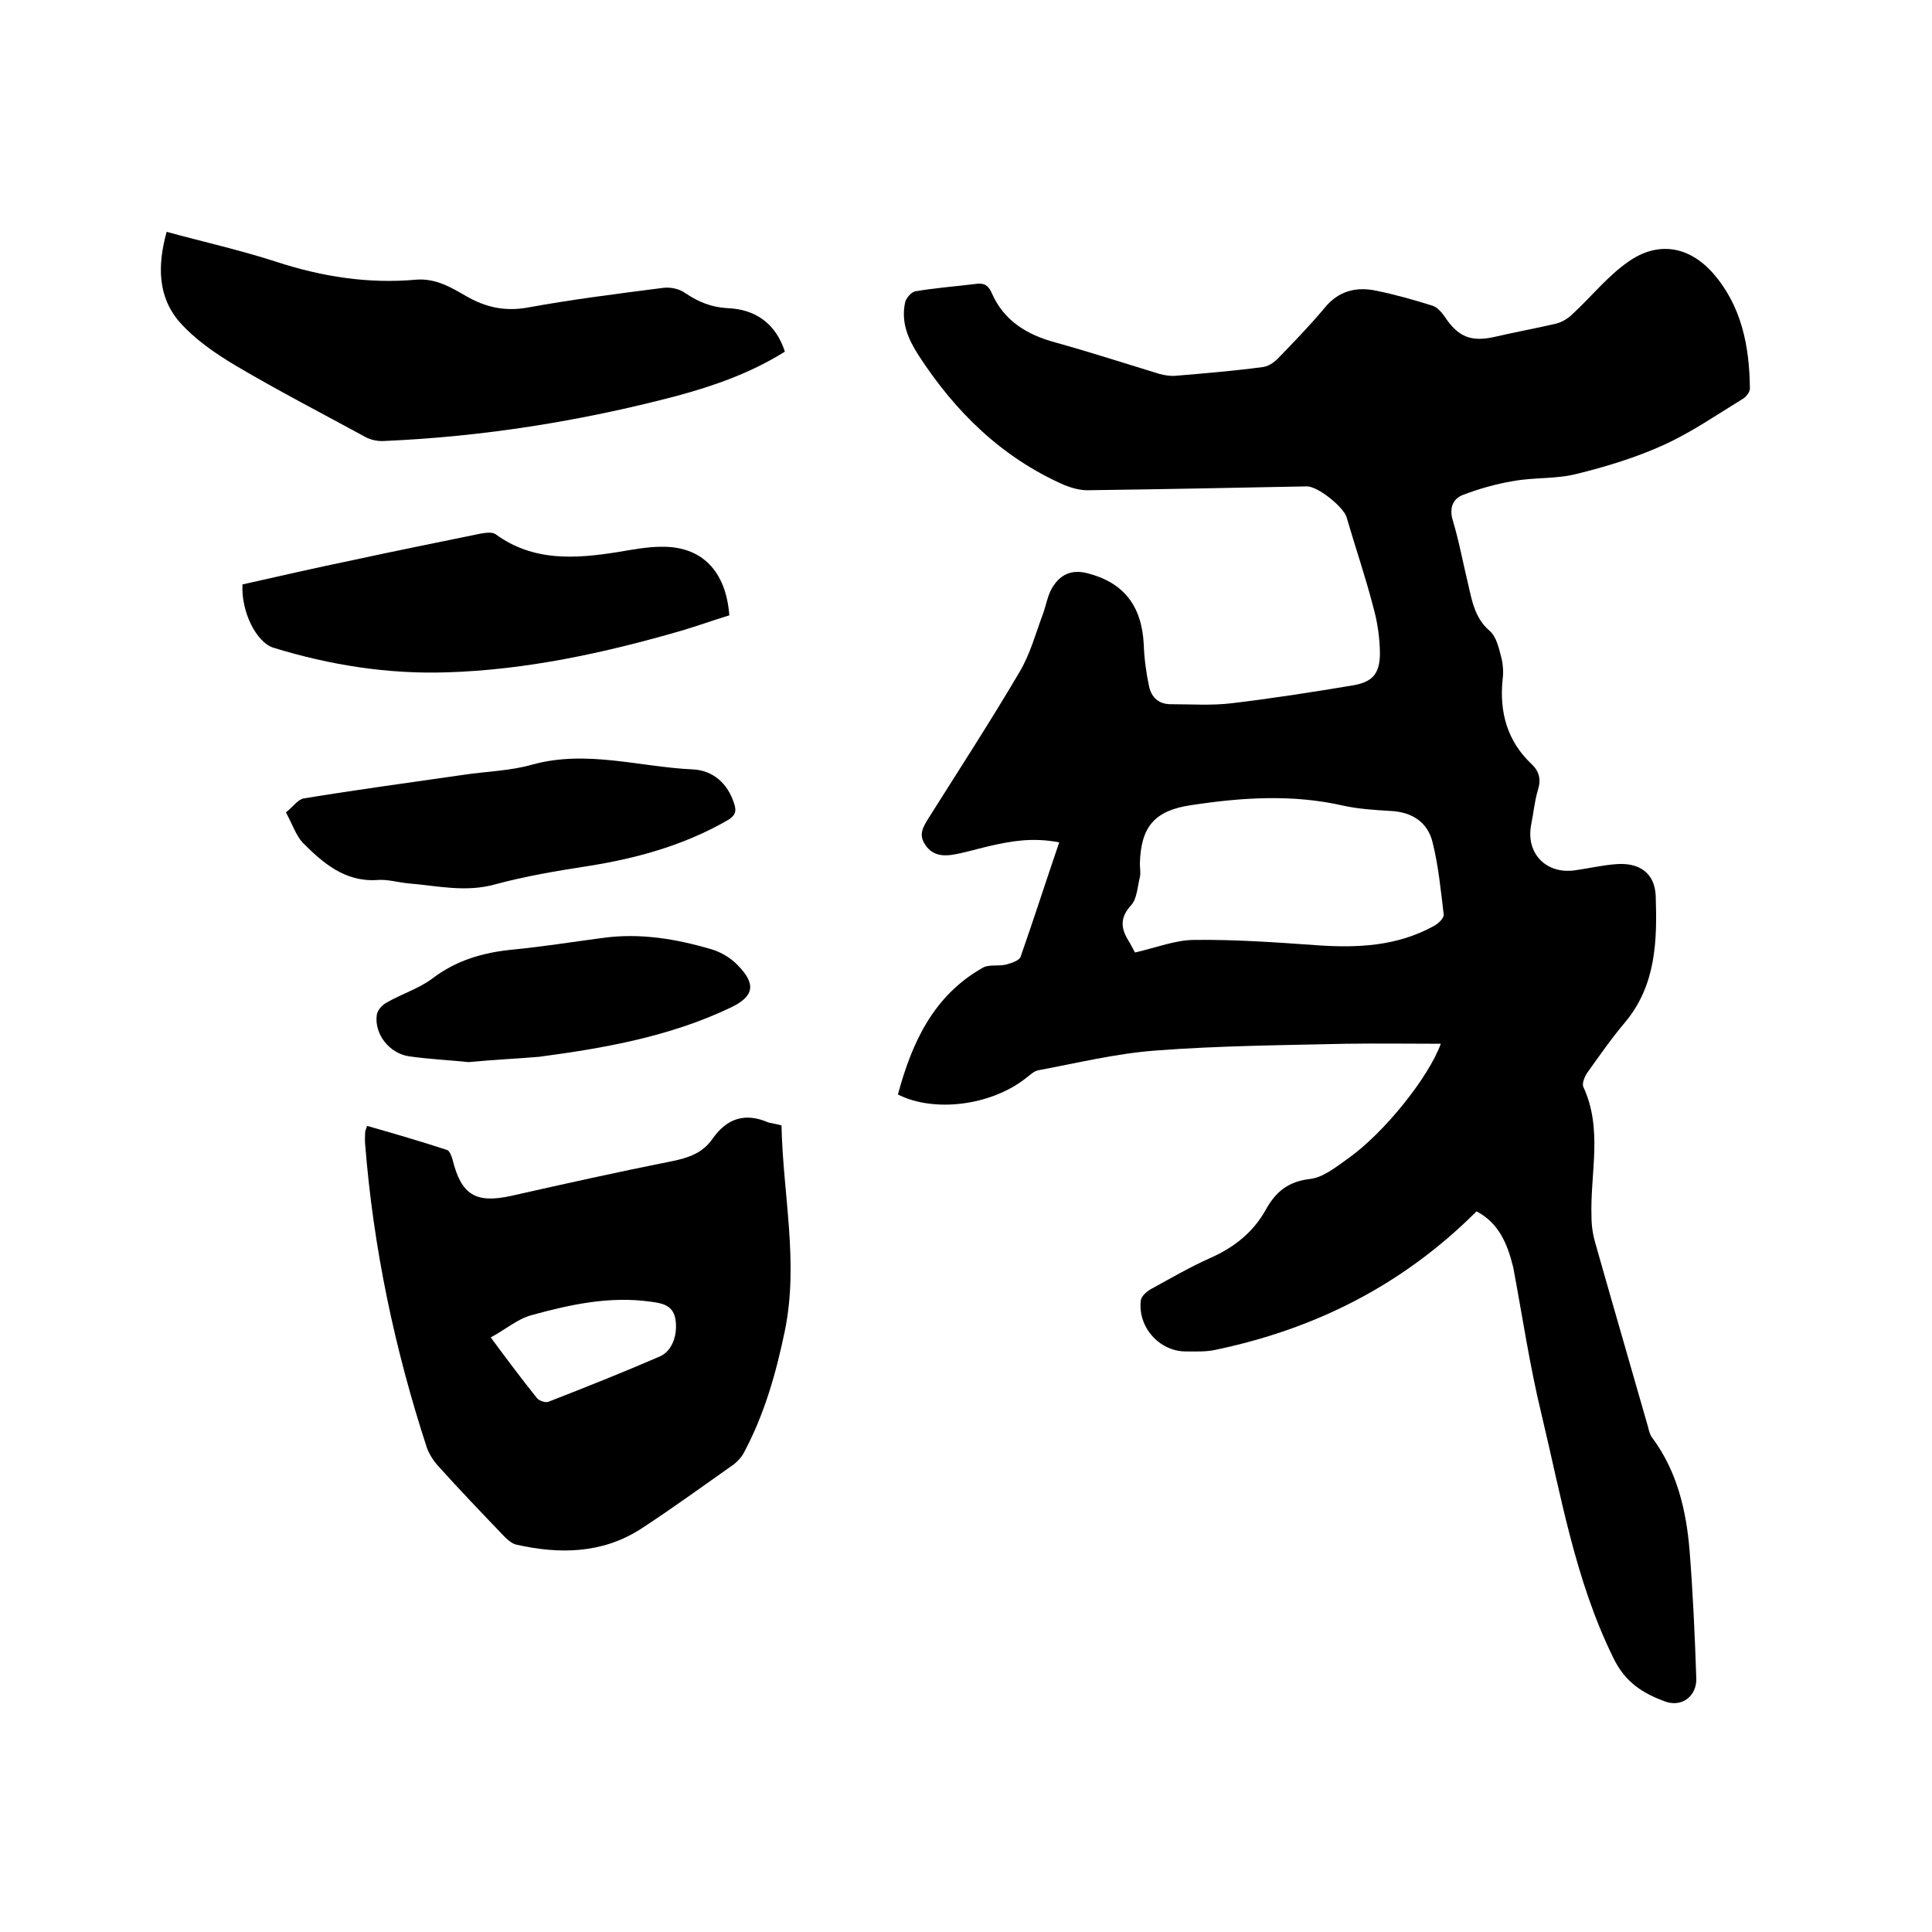
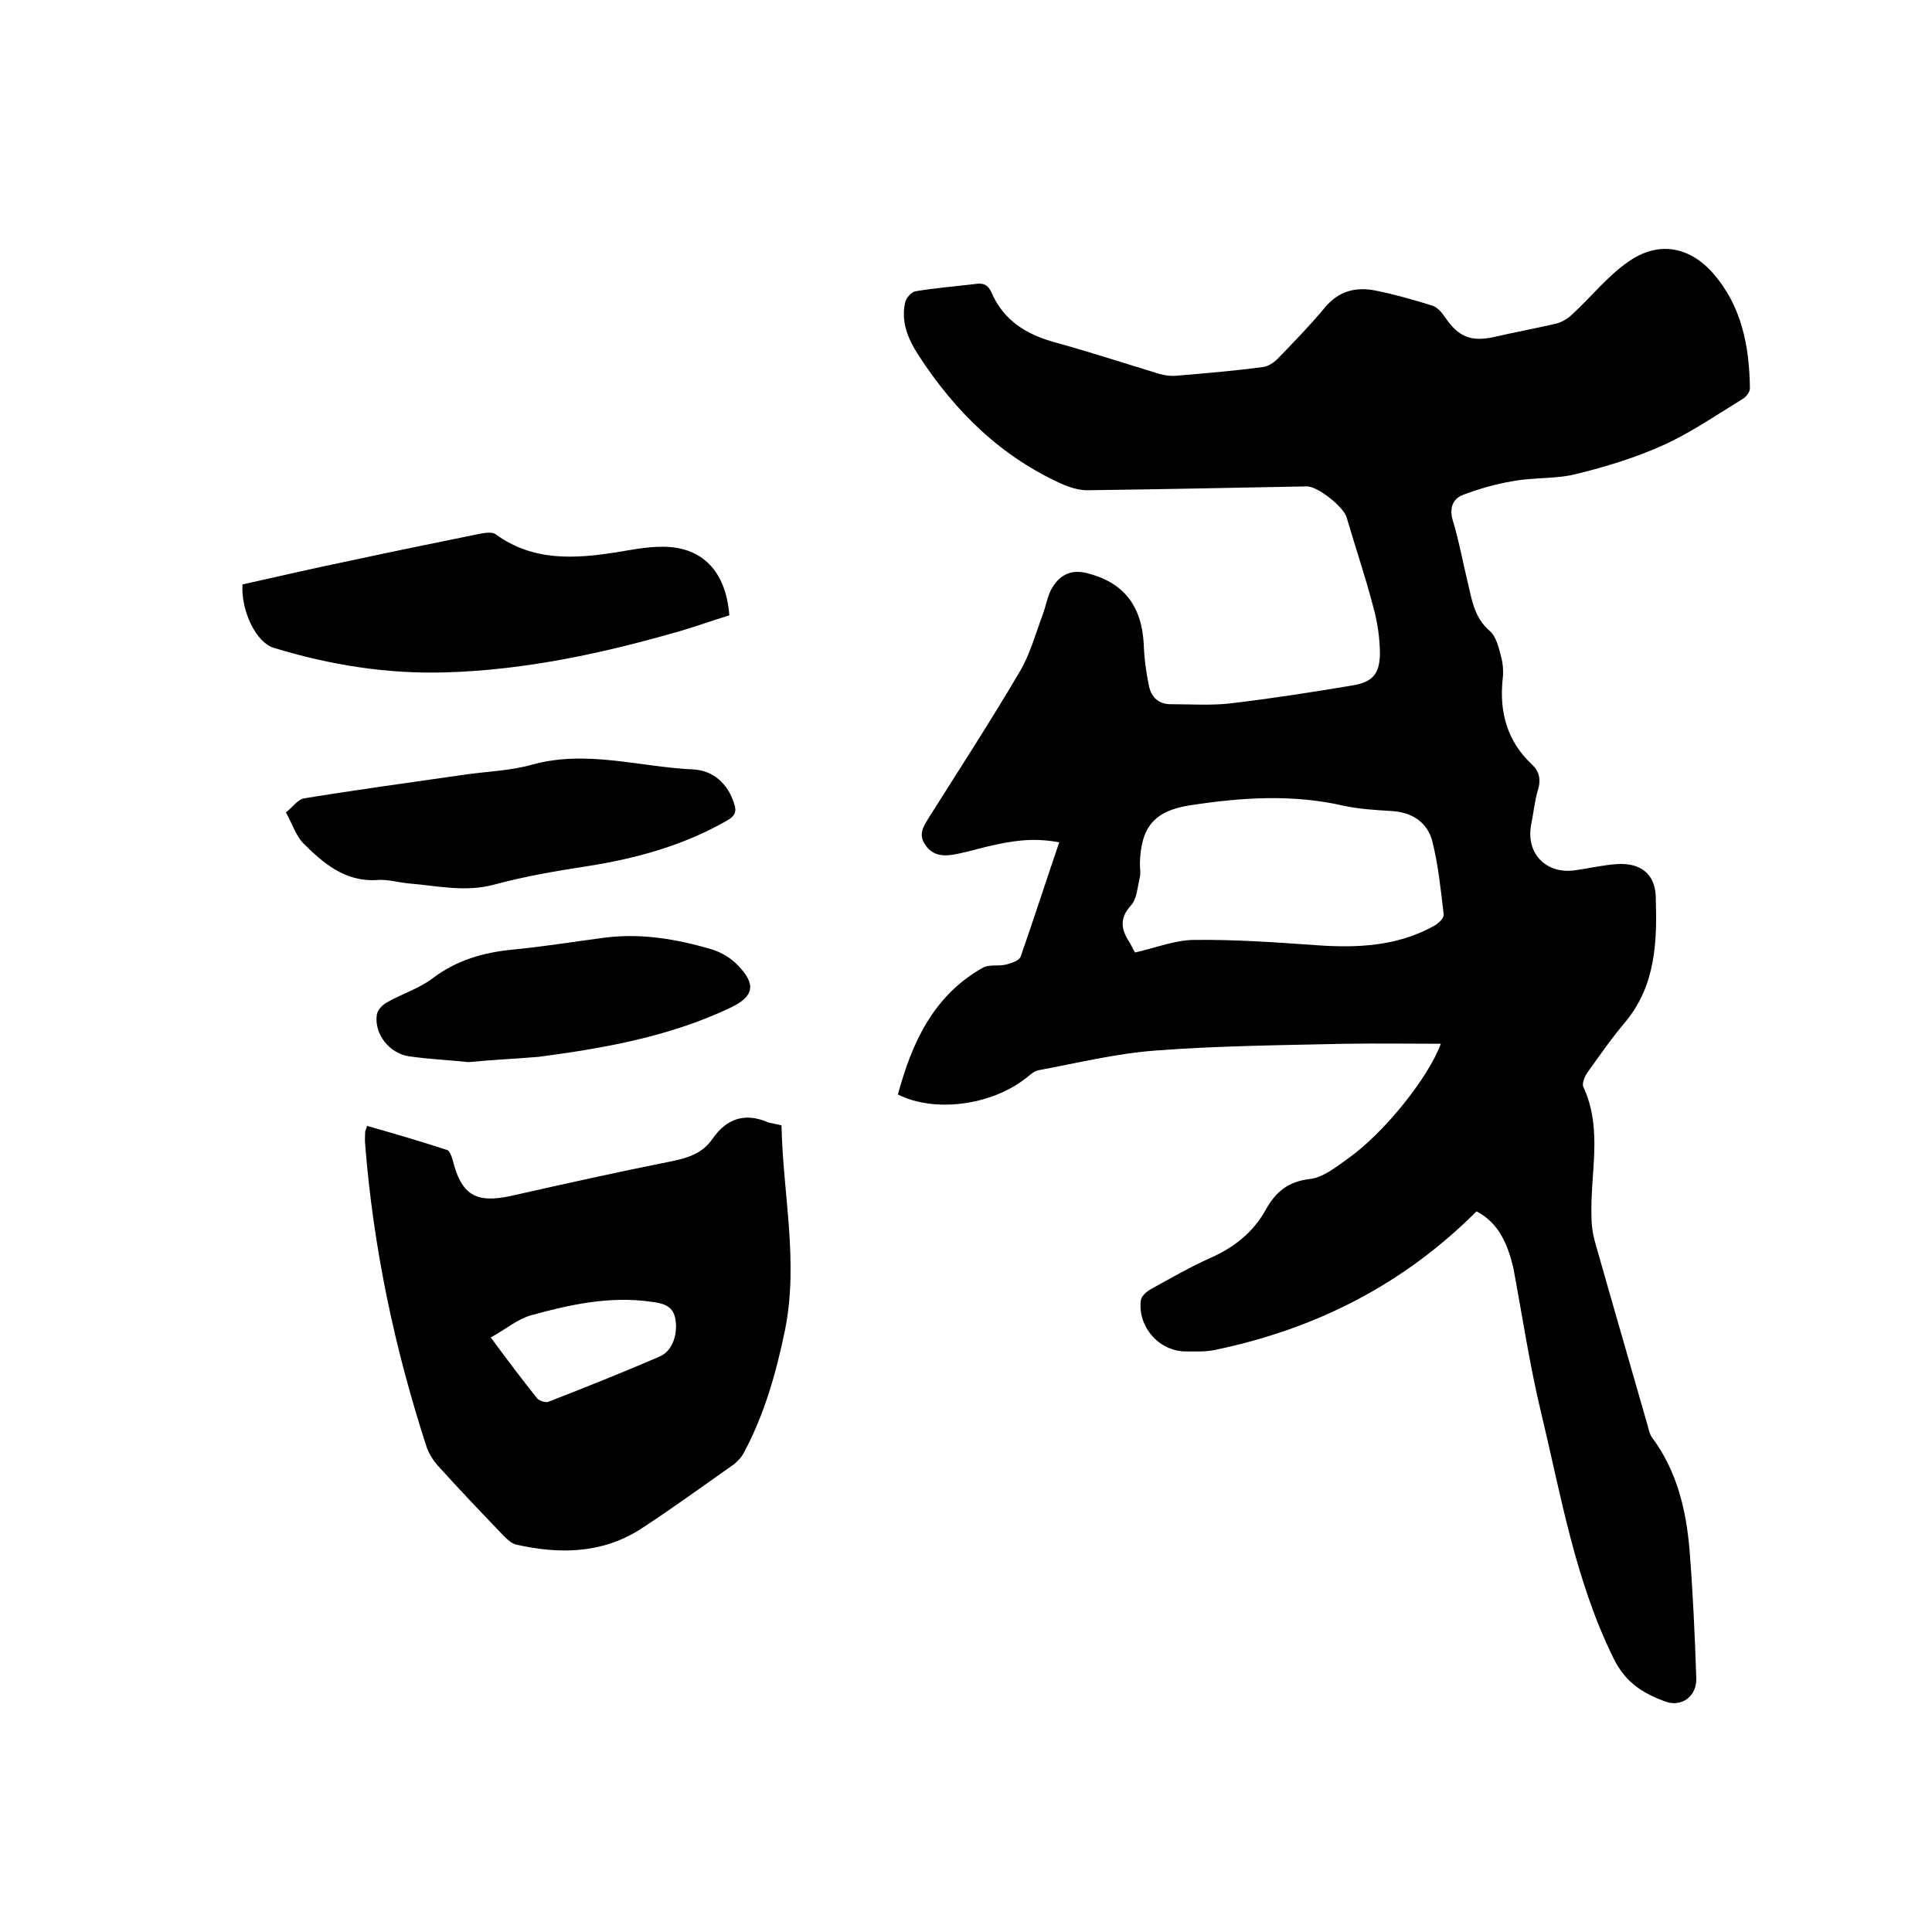
<svg xmlns="http://www.w3.org/2000/svg" enable-background="new 0 0 400 400" viewBox="0 0 400 400">
  <path d="m305.7 250.8c-15.3 15.3-33.5 24.4-54.2 28.7-1.9.4-4 .3-6 .3-5.5 0-10-5.1-9.3-10.6.1-.8 1.1-1.7 1.9-2.2 4.2-2.3 8.3-4.7 12.6-6.6 4.9-2.2 8.8-5.3 11.4-10 2-3.6 4.6-5.8 9.1-6.3 2.7-.3 5.3-2.4 7.7-4.1 7.7-5.4 16.9-17 19.4-23.9-6.5 0-13.1-.1-19.7 0-13.1.3-26.2.4-39.3 1.4-8.2.6-16.3 2.6-24.4 4.1-.9.2-1.8 1.1-2.6 1.7-7.2 5.6-18.9 7.1-26.4 3.3 2.9-10.7 7.3-20.4 17.5-26.2 1.3-.8 3.3-.3 4.9-.7 1.1-.3 2.7-.8 3-1.6 2.7-7.7 5.2-15.5 8-23.7-5.7-1.1-10.2-.2-14.6.8-2.6.6-5.1 1.4-7.7 1.8-2.2.3-4.2-.1-5.5-2.2-1.4-2.1-.3-3.7.8-5.5 6.3-10 12.8-20 18.8-30.2 2.2-3.7 3.3-7.9 4.8-11.9.7-1.9 1-4 2-5.6 1.6-2.6 3.9-3.8 7.3-2.9 7.4 1.9 11.2 6.7 11.6 14.7.1 2.9.5 5.9 1.1 8.7.5 2.3 2 3.7 4.5 3.7 4.2 0 8.5.3 12.6-.2 8.4-1 16.7-2.3 25.1-3.7 4-.7 5.5-2.3 5.6-6.4 0-3.3-.5-6.7-1.4-9.9-1.6-6.2-3.7-12.3-5.5-18.5-.6-2.1-6-6.5-8.3-6.4-15.1.3-30.3.6-45.4.8-1.6 0-3.3-.5-4.8-1.1-12.9-5.7-22.5-15.1-30.1-26.8-2.2-3.4-3.7-6.9-2.8-11 .2-.9 1.3-2.2 2.2-2.3 4.1-.7 8.2-1 12.3-1.5 1.7-.3 2.7.2 3.4 1.8 2.5 5.8 7.3 8.7 13.2 10.3 7.2 2 14.3 4.3 21.5 6.5 1.1.3 2.3.5 3.4.4 6-.5 12-1 18-1.8 1.1-.1 2.3-.9 3.1-1.7 3.3-3.4 6.6-6.8 9.7-10.5 2.9-3.6 6.6-4.5 10.8-3.6 3.9.8 7.8 1.9 11.6 3.1 1 .3 2 1.5 2.6 2.4 2.7 4 5.3 5.1 10 4.1 4.3-1 8.7-1.8 13-2.8 1.2-.3 2.5-1.1 3.4-2 3.9-3.6 7.2-7.8 11.5-10.8 6.1-4.3 12.5-3.3 17.5 2.3 6 6.8 7.6 15.2 7.7 23.9 0 .8-.8 1.8-1.5 2.2-5.4 3.3-10.6 6.9-16.3 9.5s-11.9 4.5-18 6c-4.2 1.1-8.8.7-13.2 1.5-3.6.6-7.1 1.6-10.5 2.9-2 .8-2.8 2.7-2 5.3 1.3 4.3 2.1 8.8 3.2 13.3.8 3.5 1.4 6.9 4.4 9.5 1.4 1.2 1.9 3.5 2.4 5.4.4 1.5.5 3.2.3 4.7-.7 6.8 1 12.8 6 17.5 1.6 1.5 2 3.2 1.3 5.4-.7 2.3-.9 4.8-1.4 7.2-1.1 5.9 3.1 10.2 9 9.4 2.9-.4 5.8-1.1 8.8-1.3 4.7-.3 7.8 1.9 8 6.6.3 9.2.1 18.4-6.3 26.1-2.8 3.3-5.3 6.9-7.8 10.4-.6.8-1.2 2.3-.9 3 4.1 8.8 1.4 17.9 1.7 26.9 0 1.9.3 3.8.8 5.5 3.6 12.7 7.3 25.4 10.9 38 .2.8.4 1.7.9 2.3 5.1 6.9 7 14.9 7.7 23.2.7 8.8 1.1 17.7 1.4 26.6.1 3.7-3 6-6.4 4.8-4.6-1.7-8.3-3.9-10.8-9.1-7.9-16.1-10.8-33.5-14.9-50.6-2.4-9.9-3.9-20.1-5.8-30.2-1.2-4.9-3-9.2-7.6-11.6zm-70.7-53.6c4.4-1 8.4-2.6 12.3-2.6 8.4-.1 16.9.5 25.3 1.1 8.5.6 16.7.2 24.3-4 .9-.5 2.1-1.6 2-2.4-.6-5-1.1-10.1-2.3-14.9-1-4.2-4.3-6.3-8.7-6.5-3.3-.2-6.6-.4-9.8-1.1-10.5-2.4-21-1.7-31.5-.1-7.5 1.1-10.4 4.4-10.6 12.1 0 1 .2 1.9 0 2.8-.5 2-.6 4.5-1.8 5.8-2.3 2.5-2.2 4.7-.6 7.3.6.9 1 1.9 1.4 2.5z" />
  <path d="m161.8 233c.3 14.3 3.6 28.3.7 42.5-1.8 8.7-4.2 17.2-8.4 25.1-.5 1-1.3 1.9-2.2 2.6-6.4 4.5-12.7 9.1-19.3 13.4-8 5.1-16.8 5.2-25.7 3.2-.9-.2-1.8-1-2.5-1.7-4.6-4.8-9.2-9.6-13.7-14.6-1-1.1-1.8-2.4-2.3-3.7-6.7-20.5-11.1-41.4-12.8-62.9-.1-.8 0-1.7 0-2.5 0-.3.2-.6.4-1.3 5.6 1.6 11.1 3.2 16.6 5 .5.2.9 1.3 1.1 2 1.8 7.3 4.8 9.1 12.1 7.5 11.1-2.5 22.3-5 33.4-7.2 3.4-.7 6.3-1.7 8.3-4.6 3-4.3 6.8-5.5 11.6-3.4.8.2 1.6.3 2.7.6zm-60.2 43.9c3.4 4.6 6.4 8.6 9.6 12.6.4.5 1.8 1 2.4.7 7.7-3 15.5-6.1 23.1-9.4 2.6-1.2 3.7-4.7 3.1-7.9-.6-2.8-2.9-3.1-5.1-3.4-8.5-1.2-16.7.6-24.7 2.8-2.9.8-5.4 3-8.4 4.6z" />
-   <path d="m34.5 48c7.7 2.1 15.3 3.8 22.7 6.2 9.5 3.1 19.1 4.6 29 3.7 4-.3 7.2 1.6 10.3 3.4 4 2.3 7.9 3.2 12.6 2.4 9.3-1.7 18.8-2.9 28.2-4.1 1.5-.2 3.4.2 4.6 1.1 2.7 1.8 5.3 2.9 8.7 3.1 5.7.2 10 3.1 11.9 9-7 4.4-14.7 7.1-22.5 9.2-19.8 5.2-39.9 8.4-60.4 9.3-1.3.1-2.8-.2-3.9-.8-9-4.9-18.1-9.6-26.9-14.8-4.2-2.5-8.4-5.4-11.6-9-4.6-5.3-4.6-11.8-2.7-18.7z" />
  <path d="m50.2 121c7.6-1.7 15.4-3.5 23.2-5.1 8.7-1.9 17.3-3.6 26-5.4 1.1-.2 2.5-.4 3.2.1 7.8 5.7 16.5 5.1 25.3 3.7 3-.5 6.1-1.1 9.1-1.1 8.3-.1 13.3 5 14 14.2-3.3 1-6.6 2.2-10 3.2-15.9 4.6-32 8.1-48.5 8.6-12.2.4-24.2-1.5-35.9-5.1-3.5-1.1-6.7-7.4-6.4-13.1z" />
  <path d="m59.2 168.2c1.5-1.2 2.5-2.7 3.7-2.9 11-1.8 22.1-3.3 33.2-4.9 4.7-.7 9.6-.8 14.1-2.1 11.3-3.1 22.2.5 33.3 1 4.1.2 7.2 2.9 8.5 7.1.6 1.7.1 2.6-1.5 3.5-8.9 5.1-18.6 7.8-28.7 9.4-6.5 1-13 2.1-19.3 3.8-6.1 1.7-11.9.3-17.9-.2-2.2-.2-4.4-.9-6.6-.7-6.6.4-11.1-3.5-15.3-7.7-1.4-1.5-2.1-3.7-3.5-6.3z" />
  <path d="m97 219.9c-3.7-.4-8.1-.6-12.3-1.2-4.1-.6-7.2-4.6-6.7-8.5.1-1 1.1-2.1 2-2.6 3.1-1.8 6.7-2.9 9.5-5 5-3.8 10.5-5.4 16.7-6s12.4-1.6 18.5-2.4c7.8-1.1 15.4.2 22.8 2.4 1.9.6 3.9 1.8 5.3 3.3 3.8 3.9 3.3 6.4-1.5 8.7-12.6 6-26.1 8.4-39.7 10.2-4.7.4-9.4.6-14.6 1.1z" />
</svg>